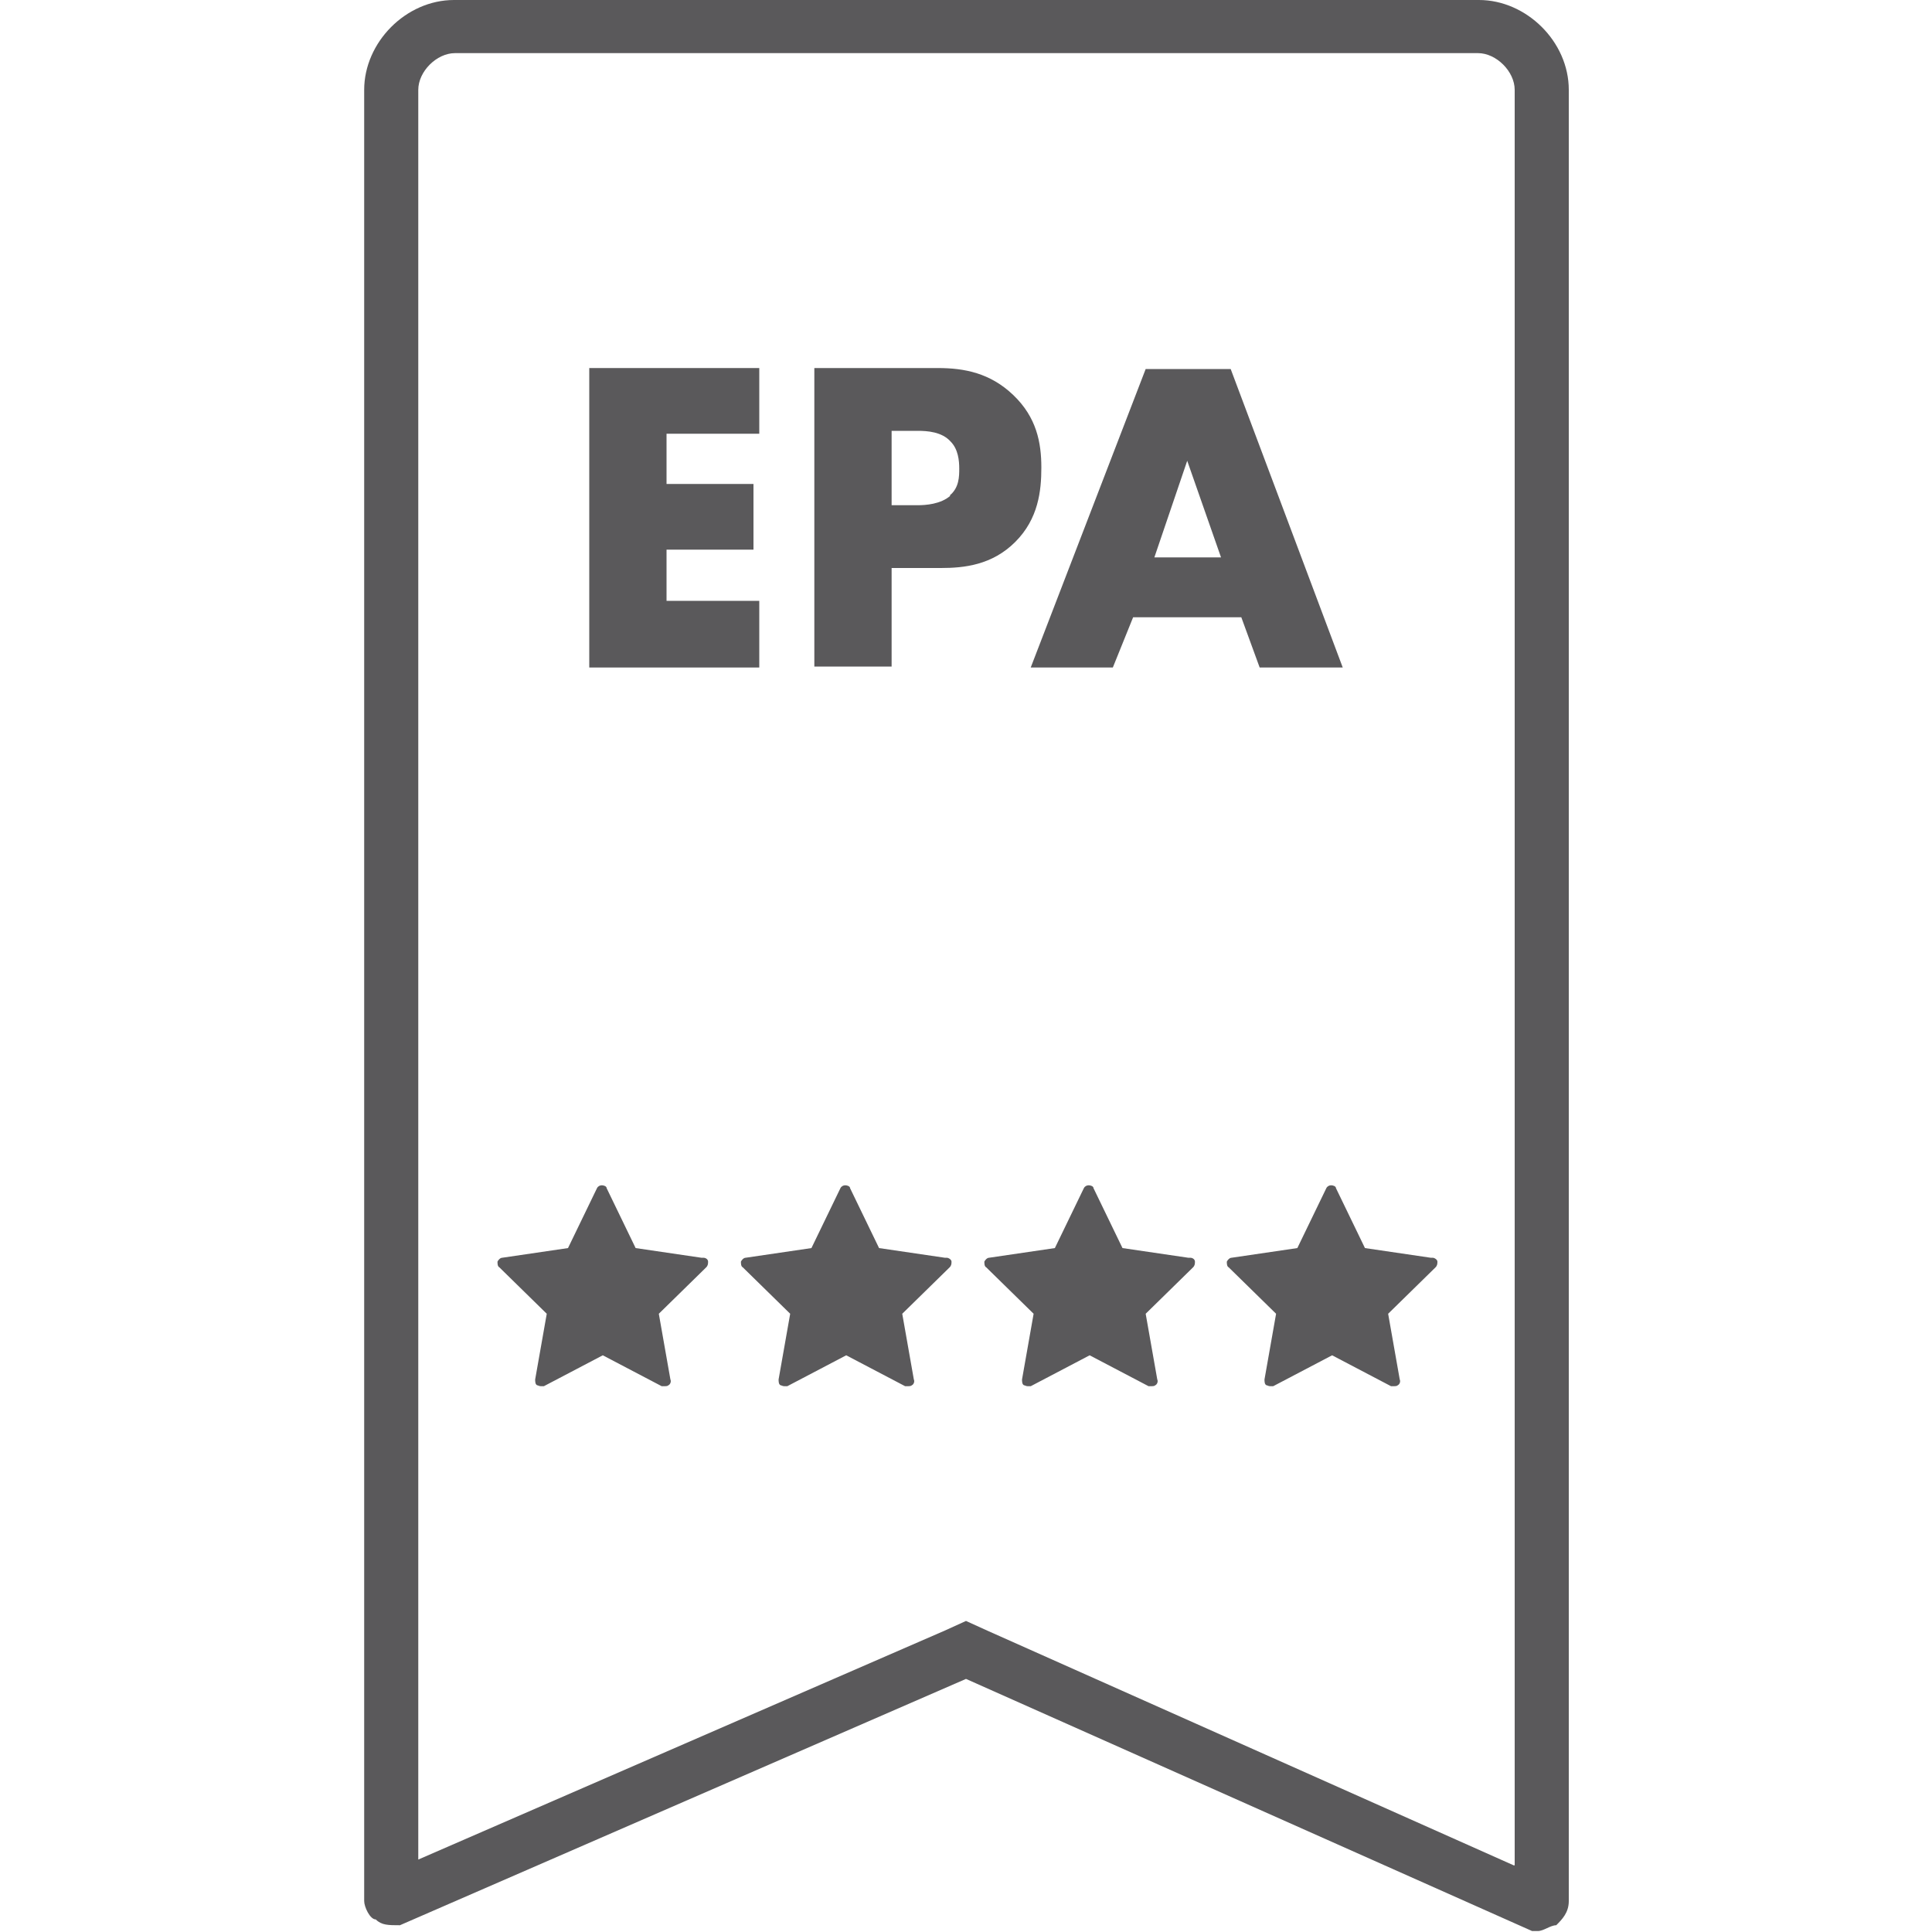
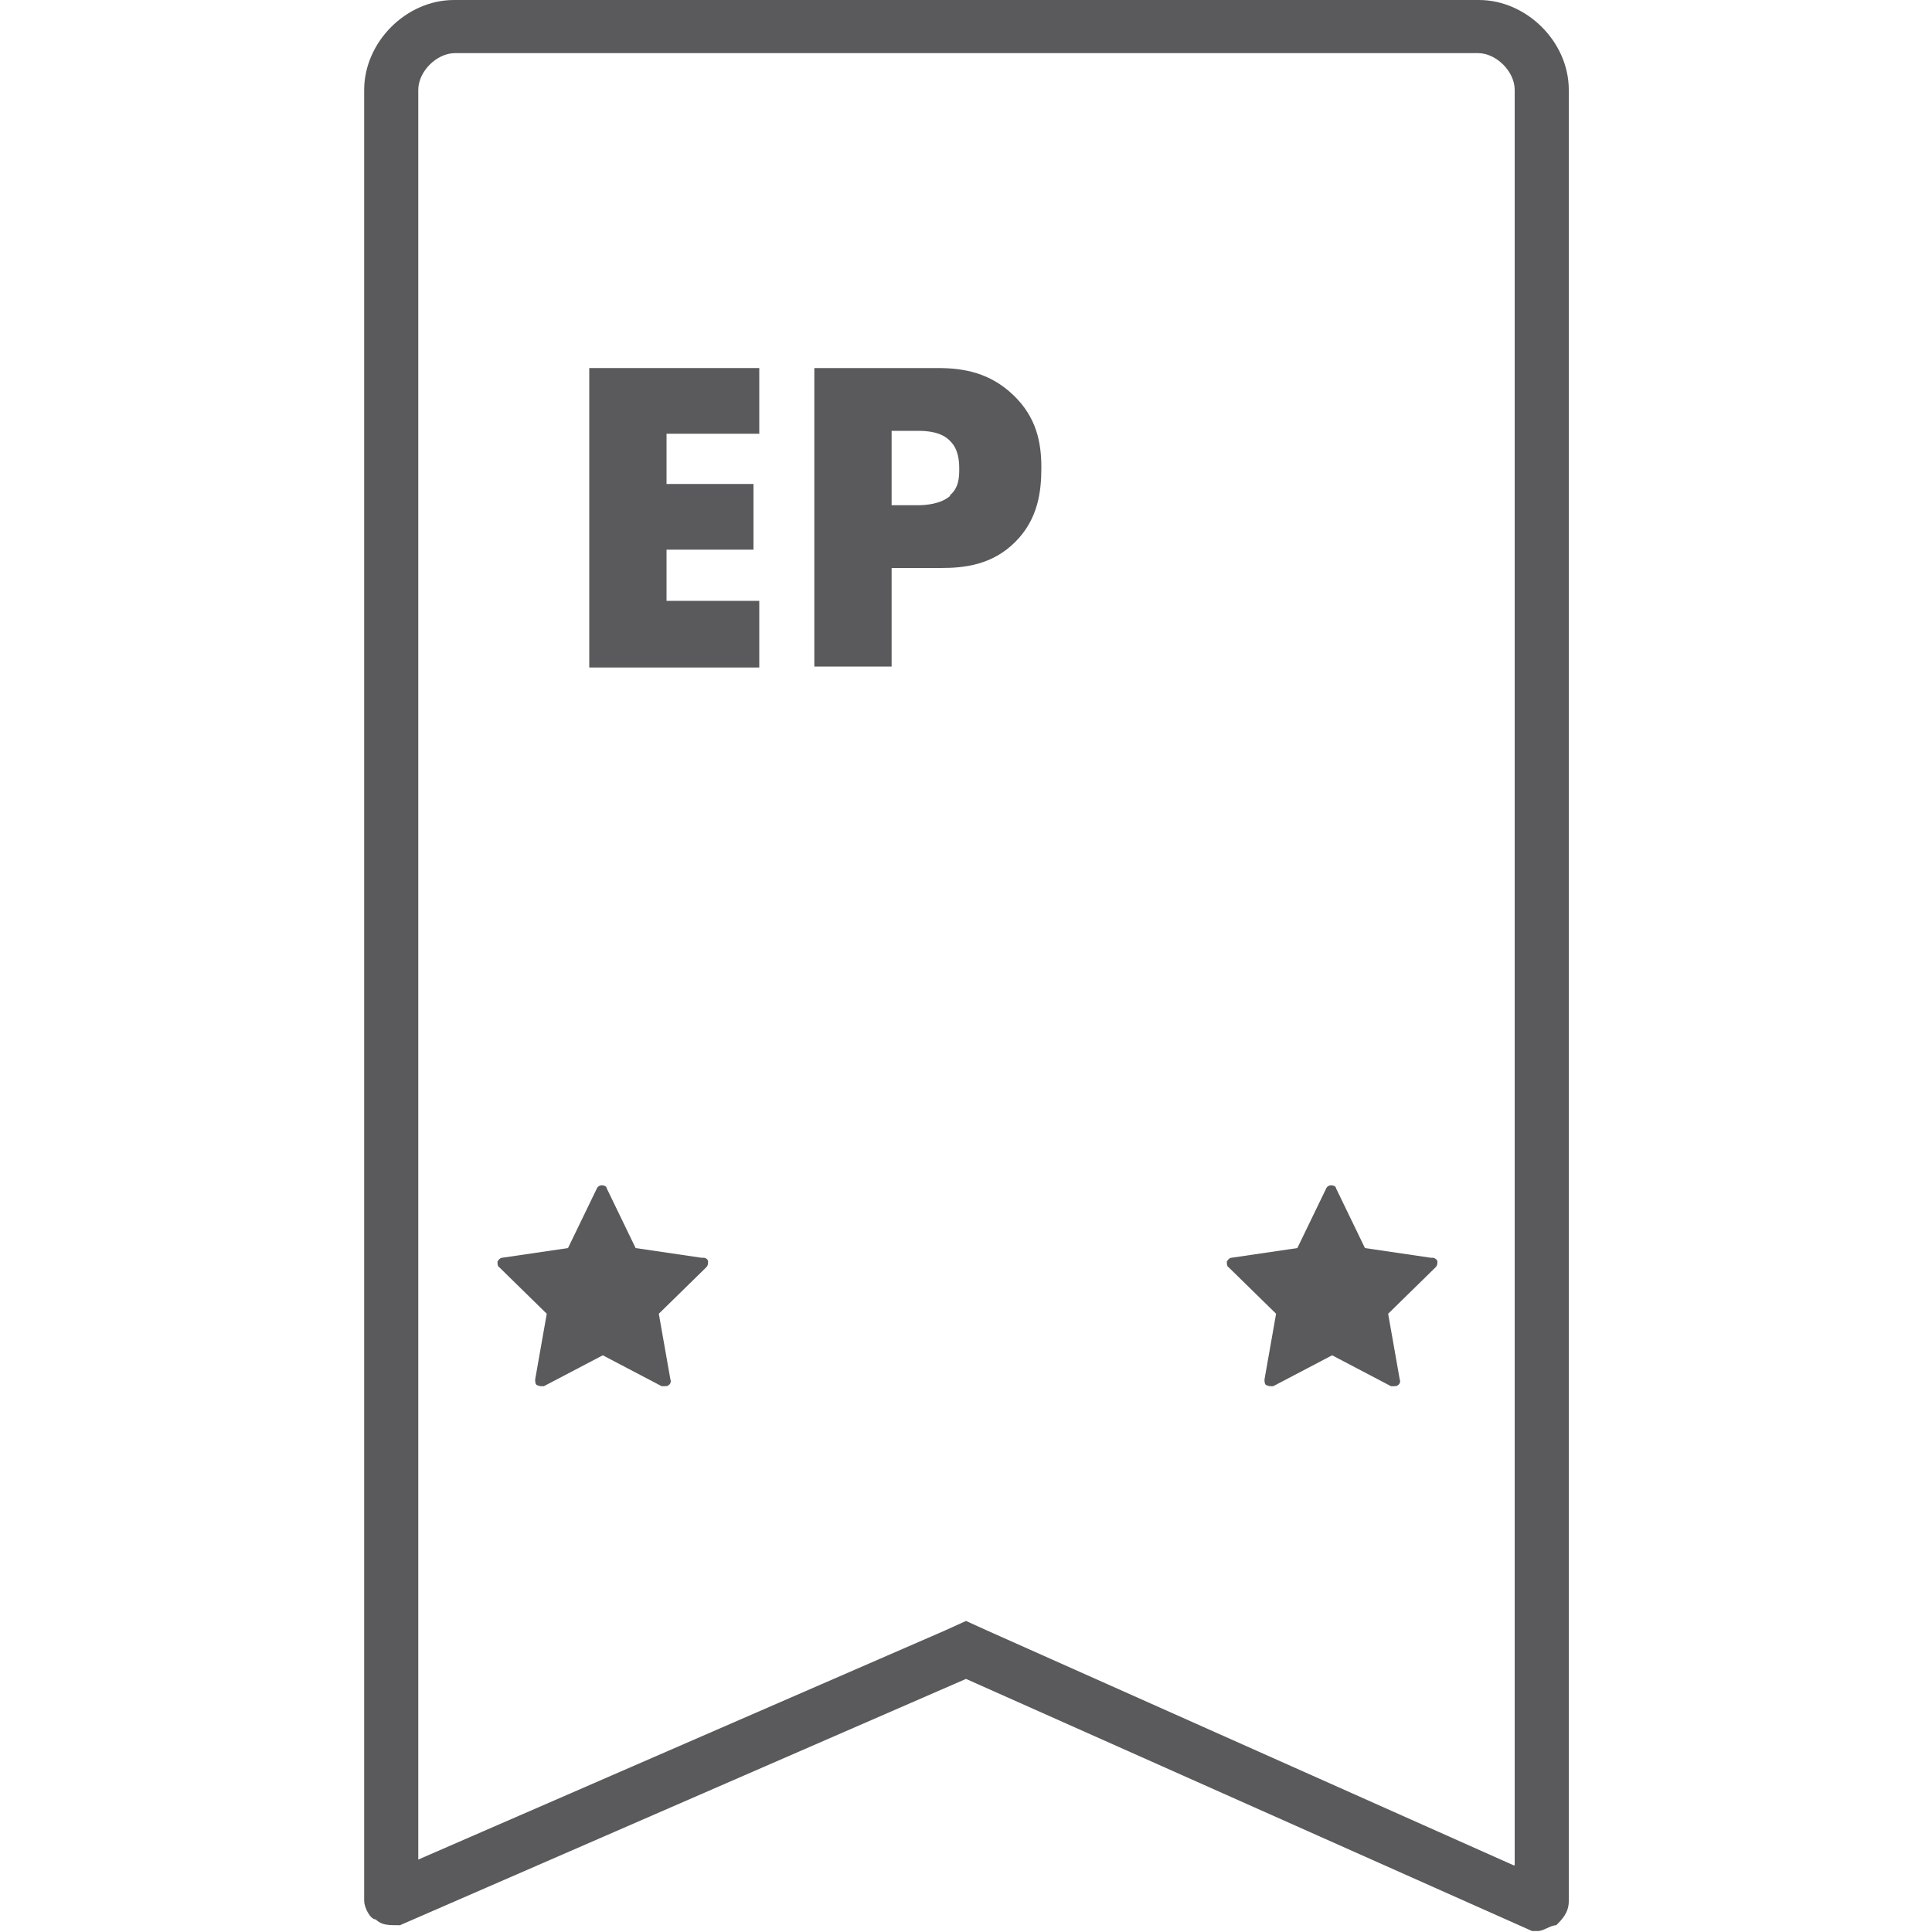
<svg xmlns="http://www.w3.org/2000/svg" id="Warstwa_2" data-name="Warstwa 2" version="1.1" viewBox="0 0 200 200">
  <defs>
    <style>
      .cls-1 {
        fill: #5a595b;
        stroke-width: 0px;
      }
    </style>
  </defs>
  <path class="cls-1" d="M153,0H47c-5,0-9.3,4.4-9.3,9.3v187.5c0,.6.6,1.9,1.2,1.9.6.6,1.3.6,2.5.6l58.6-25.5,58.6,26.1h.6c.6,0,1.3-.6,1.9-.6.6-.6,1.3-1.3,1.3-2.5V9.3c0-5-4.4-9.3-9.3-9.3ZM156.7,193.1l-54.5-24.3-2.2-1-2.2,1-54.5,23.7V9.3c0-1.9,1.9-3.8,3.8-3.8h105.9c1.9,0,3.8,1.9,3.8,3.8v183.8Z" />
  <path class="cls-1" d="M72.6,130.2l-6.8-1-3-6.2c0-.2-.3-.3-.5-.3s-.4.1-.5.3l-3,6.2-6.8,1c-.2,0-.4.2-.5.4,0,.2,0,.5.2.6l4.9,4.8-1.2,6.8c0,.2,0,.5.2.6.1,0,.2.1.4.1s.2,0,.3,0l6.1-3.2,6.1,3.2c0,0,.2,0,.3,0s.3,0,.4-.1c.2-.1.3-.4.2-.6l-1.2-6.8,4.9-4.8c.2-.2.2-.4.2-.6,0-.2-.2-.4-.5-.4Z" />
  <path class="cls-1" d="M148.1,130.2l-6.8-1-3-6.2c0-.2-.3-.3-.5-.3s-.4.1-.5.3l-3,6.2-6.8,1c-.2,0-.4.2-.5.4,0,.2,0,.5.2.6l4.9,4.8-1.2,6.8c0,.2,0,.5.2.6.1,0,.2.1.4.1s.2,0,.3,0l6.1-3.2,6.1,3.2c0,0,.2,0,.3,0s.3,0,.4-.1c.2-.1.3-.4.2-.6l-1.2-6.8,4.9-4.8c.2-.2.2-.4.2-.6,0-.2-.3-.4-.5-.4Z" />
-   <path class="cls-1" d="M97.8,130.2l-6.8-1-3-6.2c0-.2-.3-.3-.5-.3s-.4.1-.5.3l-3,6.2-6.8,1c-.2,0-.4.2-.5.4,0,.2,0,.5.2.6l4.9,4.8-1.2,6.8c0,.2,0,.5.2.6.1,0,.2.1.4.1s.2,0,.3,0l6.1-3.2,6.1,3.2c0,0,.2,0,.3,0s.3,0,.4-.1c.2-.1.3-.4.2-.6l-1.2-6.8,4.9-4.8c.2-.2.2-.4.2-.6,0-.2-.3-.4-.5-.4Z" />
-   <path class="cls-1" d="M123,130.2l-6.8-1-3-6.2c0-.2-.3-.3-.5-.3s-.4.1-.5.3l-3,6.2-6.8,1c-.2,0-.4.2-.5.4,0,.2,0,.5.2.6l4.9,4.8-1.2,6.8c0,.2,0,.5.2.6.1,0,.2.1.4.1s.2,0,.3,0l6.1-3.2,6.1,3.2c0,0,.2,0,.3,0s.3,0,.4-.1c.2-.1.3-.4.2-.6l-1.2-6.8,4.9-4.8c.2-.2.2-.4.2-.6,0-.2-.2-.4-.5-.4Z" />
  <polygon class="cls-1" points="78.6 62.2 69 62.2 69 56.9 78 56.9 78 50.1 69 50.1 69 44.9 78.6 44.9 78.6 38.1 61 38.1 61 69.1 78.6 69.1 78.6 62.2" />
  <path class="cls-1" d="M107.8,48.4c0-2.6-.5-5.2-2.9-7.5-2.4-2.3-5.1-2.8-7.8-2.8h-12.8v30.9h8v-10.2h5.1c2.4,0,5.3-.3,7.7-2.7,2.4-2.4,2.7-5.3,2.7-7.7ZM98.4,51.3c-1,.9-2.6,1-3.4,1h-2.7v-7.7h2.7c1,0,2.5.1,3.4,1.1.8.8.9,2,.9,2.8s0,2-1,2.8Z" />
-   <path class="cls-1" d="M115.2,69.1l2.1-5.2h11.2l1.9,5.2h8.6l-11.6-30.9h-8.8l-11.9,30.9h8.5ZM122.9,47.7l3.5,10h-6.9l3.4-10Z" />
</svg>